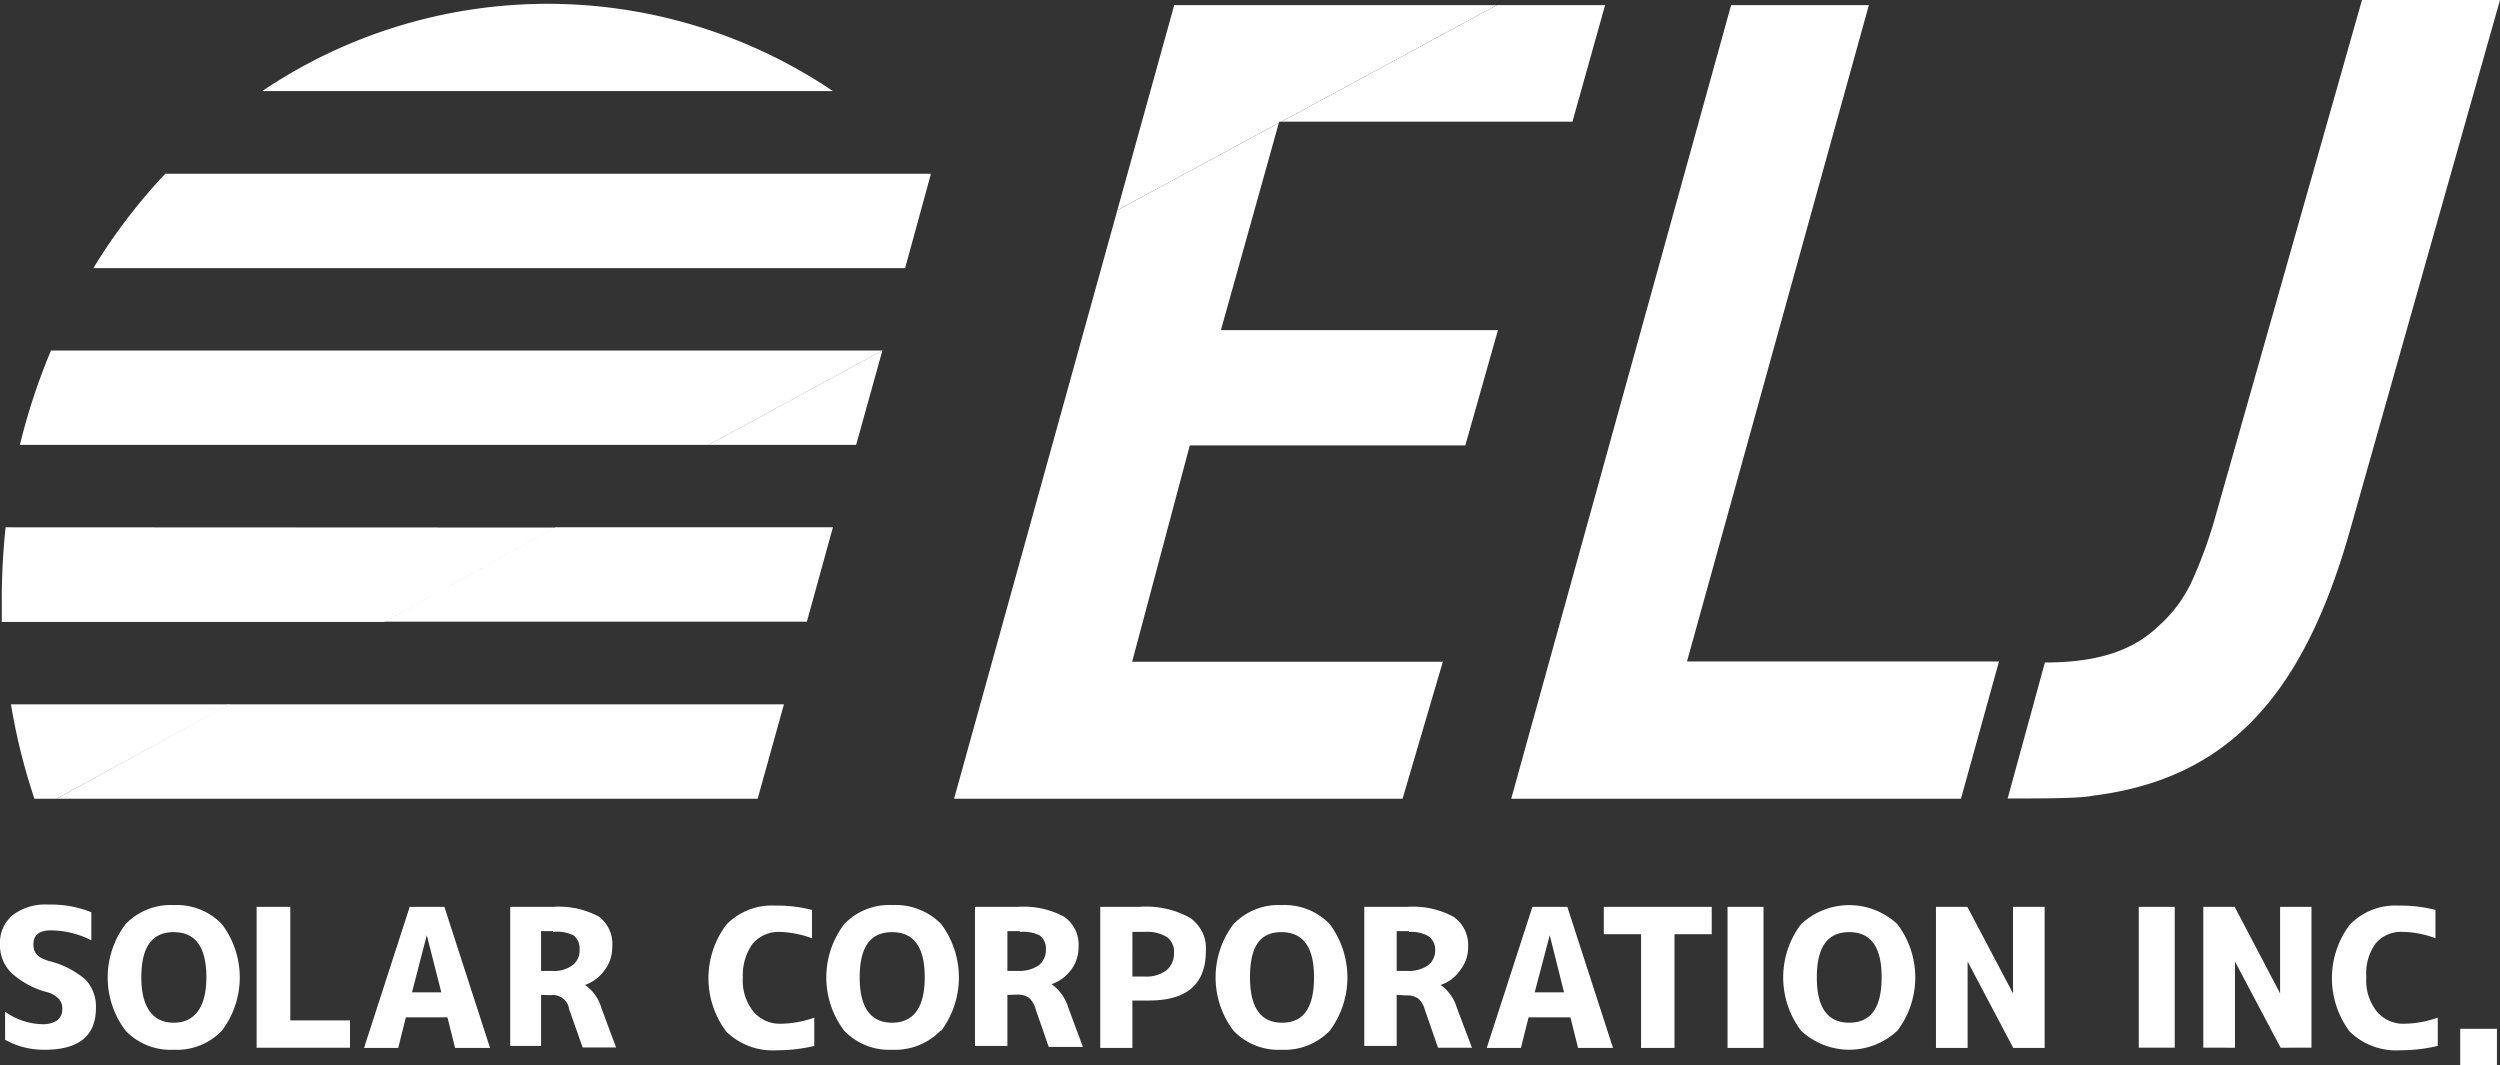
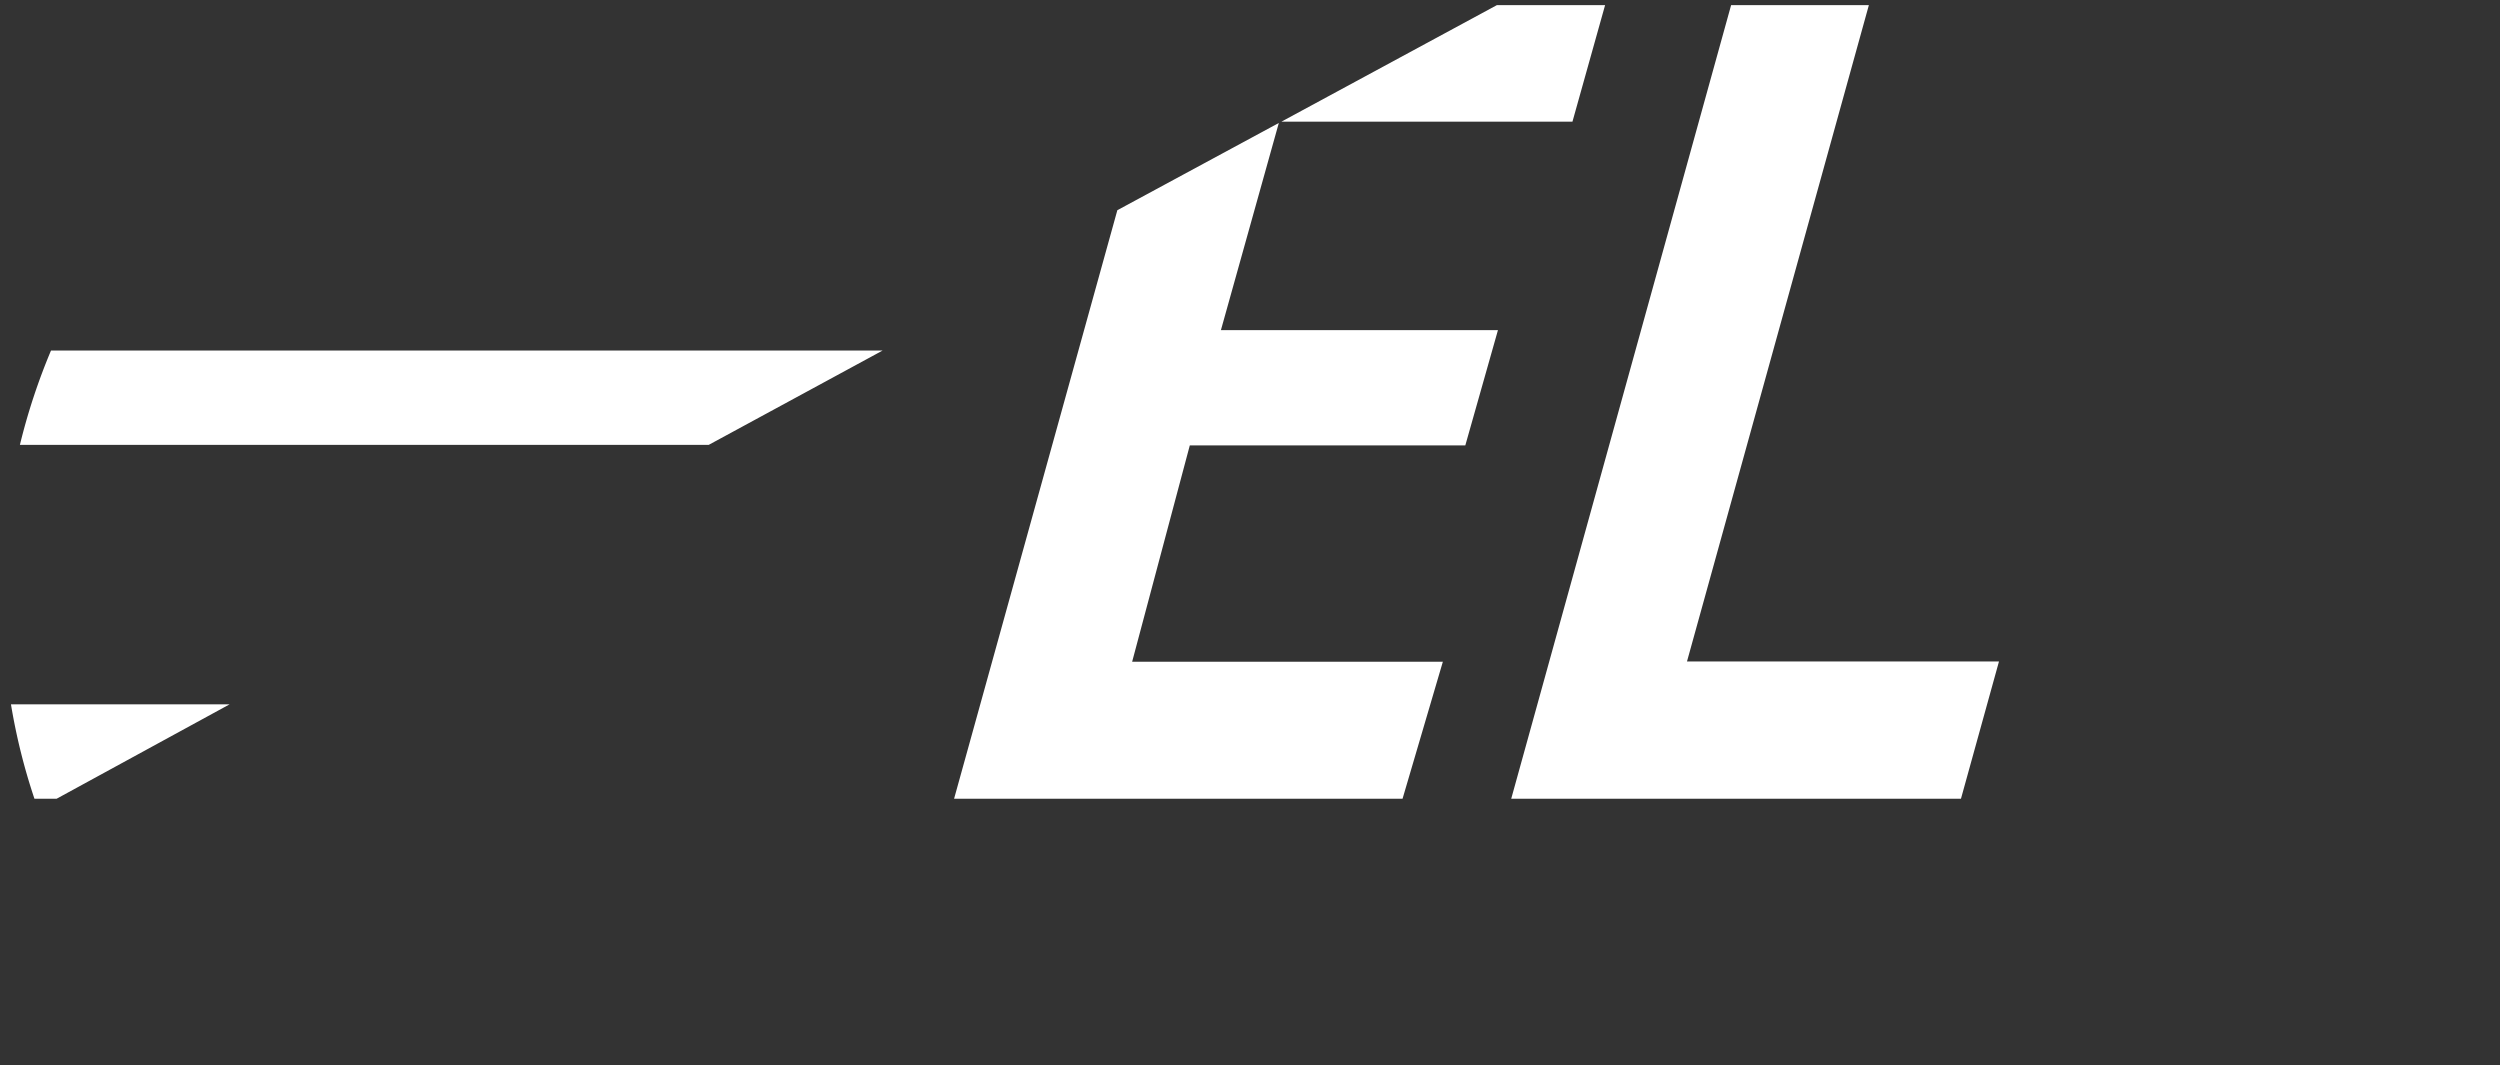
<svg xmlns="http://www.w3.org/2000/svg" width="98" height="41.76">
  <rect width="100%" height="100%" fill="#333333" stroke="none" />
  <g data-name="Layer 2">
    <g data-name="レイヤー 1" fill="#fff">
-       <path d="M8.96 27.61l-6.74 3.7H29.7l1.03-3.7H8.96zm-5.3-17.1h31.82l1-3.65v-.05h-30a22.31 22.31 0 0 0-2.82 3.7m18.1 10.16l-6.67 3.7h16.54l1.02-3.7H21.76zm6.01-3.23h5.79l1.03-3.7-6.82 3.7zM10.28 3.57h22.37a20 20 0 0 0-22.37 0M.22 20.67a27 27 0 0 0-.15 2.71v1h15l6.67-3.7z" />
      <path d="M2 13.74a24.29 24.29 0 0 0-1.22 3.7h27l6.82-3.7zm.22 17.57h-.87a23.83 23.83 0 0 1-.92-3.7H9zM67.86.2h5.4l-7.13 25.73h12.23l-1.49 5.38H59.24zM50.13 4.82L43.8 8.24l-6.4 23.07h17.58l1.58-5.37H44.38l2.26-8.48h10.8l1.28-4.52H47.86l2.27-8.12zM58.68.2l-8.45 4.57h11.41L62.92.2h-4.24z" />
-       <path d="M46.03.2L43.8 8.24l6.33-3.42.02-.05h.08L58.68.2H46.03zM78.7 31.3c1.4 0 2.86 0 3.35-.11 5.19-.65 8.22-3.8 10.09-10.47L98 0h-5.41l-5.71 20.12a17.6 17.6 0 0 1-.93 2.6 5.3 5.3 0 0 1-1.28 1.77c-.93.91-2.23 1.48-4.51 1.48zM3.58 36.86A3.55 3.55 0 0 0 2 36.47c-.46 0-.69.18-.69.55s.2.52.6.65a3.39 3.39 0 0 1 1.45.74 1.53 1.53 0 0 1 .4 1.11c0 1.09-.68 1.63-2 1.63a3.11 3.11 0 0 1-1.56-.39v-1.1a2.62 2.62 0 0 0 1.49.49 1 1 0 0 0 .55-.15.53.53 0 0 0 .2-.44.55.55 0 0 0-.14-.41 1 1 0 0 0-.5-.27 3.29 3.29 0 0 1-1.37-.76A1.52 1.52 0 0 1 0 37a1.4 1.4 0 0 1 .5-1.13 2.12 2.12 0 0 1 1.41-.41 4.22 4.22 0 0 1 1.67.3zM8.7 40.4a2.44 2.44 0 0 1-1.89.75 2.44 2.44 0 0 1-1.89-.75 3.46 3.46 0 0 1 0-4.17 2.44 2.44 0 0 1 1.89-.75 2.44 2.44 0 0 1 1.89.75 3.46 3.46 0 0 1 0 4.17zm-.61-2.09c0-1.19-.43-1.77-1.28-1.77s-1.27.58-1.27 1.77.46 1.78 1.27 1.78 1.28-.59 1.28-1.78zm3.29-2.76V40h2.34v1.07h-3.66v-5.52zm2.89 5.53l1.79-5.53h1.36l1.79 5.53h-1.37l-.3-1.2h-1.63l-.3 1.2zm1.88-2.18h1.15l-.57-2.24zm5.06.1v2H20v-5.45h1.66a3.29 3.29 0 0 1 1.83.39 1.34 1.34 0 0 1 .51 1.18 1.48 1.48 0 0 1-.3.91 1.57 1.57 0 0 1-.77.58 1.63 1.63 0 0 1 .64.89l.58 1.56h-1.31l-.53-1.5a.64.64 0 0 0-.72-.55zm.47-2.5h-.47v1.56h.43a1.23 1.23 0 0 0 .8-.22.73.73 0 0 0 .28-.62.66.66 0 0 0-.23-.55 1.48 1.48 0 0 0-.81-.14zm7.44 1.81a1.94 1.94 0 0 0 .41 1.34 1.35 1.35 0 0 0 1.09.48 4 4 0 0 0 1.3-.24V41a6.19 6.19 0 0 1-1.45.17 2.61 2.61 0 0 1-2-.73 3.49 3.49 0 0 1 0-4.19 2.48 2.48 0 0 1 1.92-.75 5.37 5.37 0 0 1 1.44.17v1.11a4 4 0 0 0-1.29-.25 1.33 1.33 0 0 0-1.04.47 2.1 2.1 0 0 0-.38 1.31zm7.75 2.09a2.48 2.48 0 0 1-1.9.75 2.43 2.43 0 0 1-1.88-.75 3.46 3.46 0 0 1 0-4.17 2.43 2.43 0 0 1 1.91-.75 2.48 2.48 0 0 1 1.9.75 3.5 3.5 0 0 1 0 4.17zm-.62-2.09c0-1.19-.43-1.77-1.28-1.77s-1.27.58-1.27 1.77.43 1.78 1.27 1.78 1.28-.59 1.28-1.78zm3.24.69v2h-1.27v-5.45h1.67a3.32 3.32 0 0 1 1.83.39 1.33 1.33 0 0 1 .56 1.18A1.48 1.48 0 0 1 42 38a1.6 1.6 0 0 1-.78.58 1.71 1.71 0 0 1 .65.9l.58 1.56h-1.34l-.52-1.5a.86.86 0 0 0-.26-.43.76.76 0 0 0-.47-.12zm.47-2.5h-.47v1.56h.42a1.35 1.35 0 0 0 .81-.22.77.77 0 0 0 .28-.61.65.65 0 0 0-.24-.56 1.46 1.46 0 0 0-.76-.14zm4.43 2.72v1.86h-1.26v-5.53h1.52a3.52 3.52 0 0 1 2 .43 1.45 1.45 0 0 1 .62 1.3c0 1.29-.74 1.94-2.22 1.94zm0-.94h.48a1.31 1.31 0 0 0 .85-.24.85.85 0 0 0 .3-.69.7.7 0 0 0-.28-.62 1.49 1.49 0 0 0-.87-.2h-.48zm7.74 2.12a2.46 2.46 0 0 1-1.9.75 2.43 2.43 0 0 1-1.88-.75 3.46 3.46 0 0 1 0-4.17 2.43 2.43 0 0 1 1.88-.75 2.46 2.46 0 0 1 1.9.75 3.5 3.5 0 0 1 0 4.17zm-.62-2.09c0-1.19-.43-1.77-1.28-1.77S49 37.12 49 38.31s.42 1.78 1.26 1.78 1.25-.59 1.25-1.78zm3.24.69v2h-1.27v-5.45h1.67a3.32 3.32 0 0 1 1.83.39 1.34 1.34 0 0 1 .57 1.18 1.43 1.43 0 0 1-.31.91 1.49 1.49 0 0 1-.77.58 1.65 1.65 0 0 1 .64.9l.59 1.56h-1.33l-.52-1.5a.86.86 0 0 0-.26-.43.76.76 0 0 0-.47-.12zm.48-2.5h-.48v1.56h.42a1.32 1.32 0 0 0 .81-.22.74.74 0 0 0 .28-.61.65.65 0 0 0-.26-.53 1.42 1.42 0 0 0-.77-.17zm3.05 4.58l1.79-5.53h1.37l1.79 5.53h-1.37l-.3-1.2h-1.64l-.3 1.2zm1.88-2.18h1.15l-.56-2.24zm6.94-3.35v1.07h-1.46v4.46h-1.31v-4.46h-1.46v-1.07zm.62 5.53v-5.53h1.41v5.53zm6.66-.68a2.76 2.76 0 0 1-3.78 0 3.46 3.46 0 0 1 0-4.17 2.76 2.76 0 0 1 3.78 0 3.46 3.46 0 0 1 0 4.17zm-.62-2.09c0-1.19-.42-1.77-1.27-1.77s-1.27.58-1.27 1.77.42 1.78 1.27 1.78 1.27-.59 1.27-1.78zm2.13 2.77v-5.53h1.23l1.79 3.39v-3.39h1.24v5.53h-1.23l-1.79-3.39v3.39zm7.95-.01v-5.52h1.41v5.52zm2.53 0v-5.52h1.23l1.78 3.39v-3.39h1.23v5.52H89.4l-1.79-3.38v3.38zm6.39-2.76a1.94 1.94 0 0 0 .41 1.34 1.35 1.35 0 0 0 1.09.48 4 4 0 0 0 1.3-.24V41a6.26 6.26 0 0 1-1.45.17 2.61 2.61 0 0 1-2-.73 3.49 3.49 0 0 1 0-4.19 2.48 2.48 0 0 1 1.92-.75 5.37 5.37 0 0 1 1.44.17v1.11a3.76 3.76 0 0 0-1.29-.25 1.29 1.29 0 0 0-1.06.46 2 2 0 0 0-.36 1.32zm3.68 3.45v-1.43h1.44v1.43z" />
    </g>
  </g>
</svg>